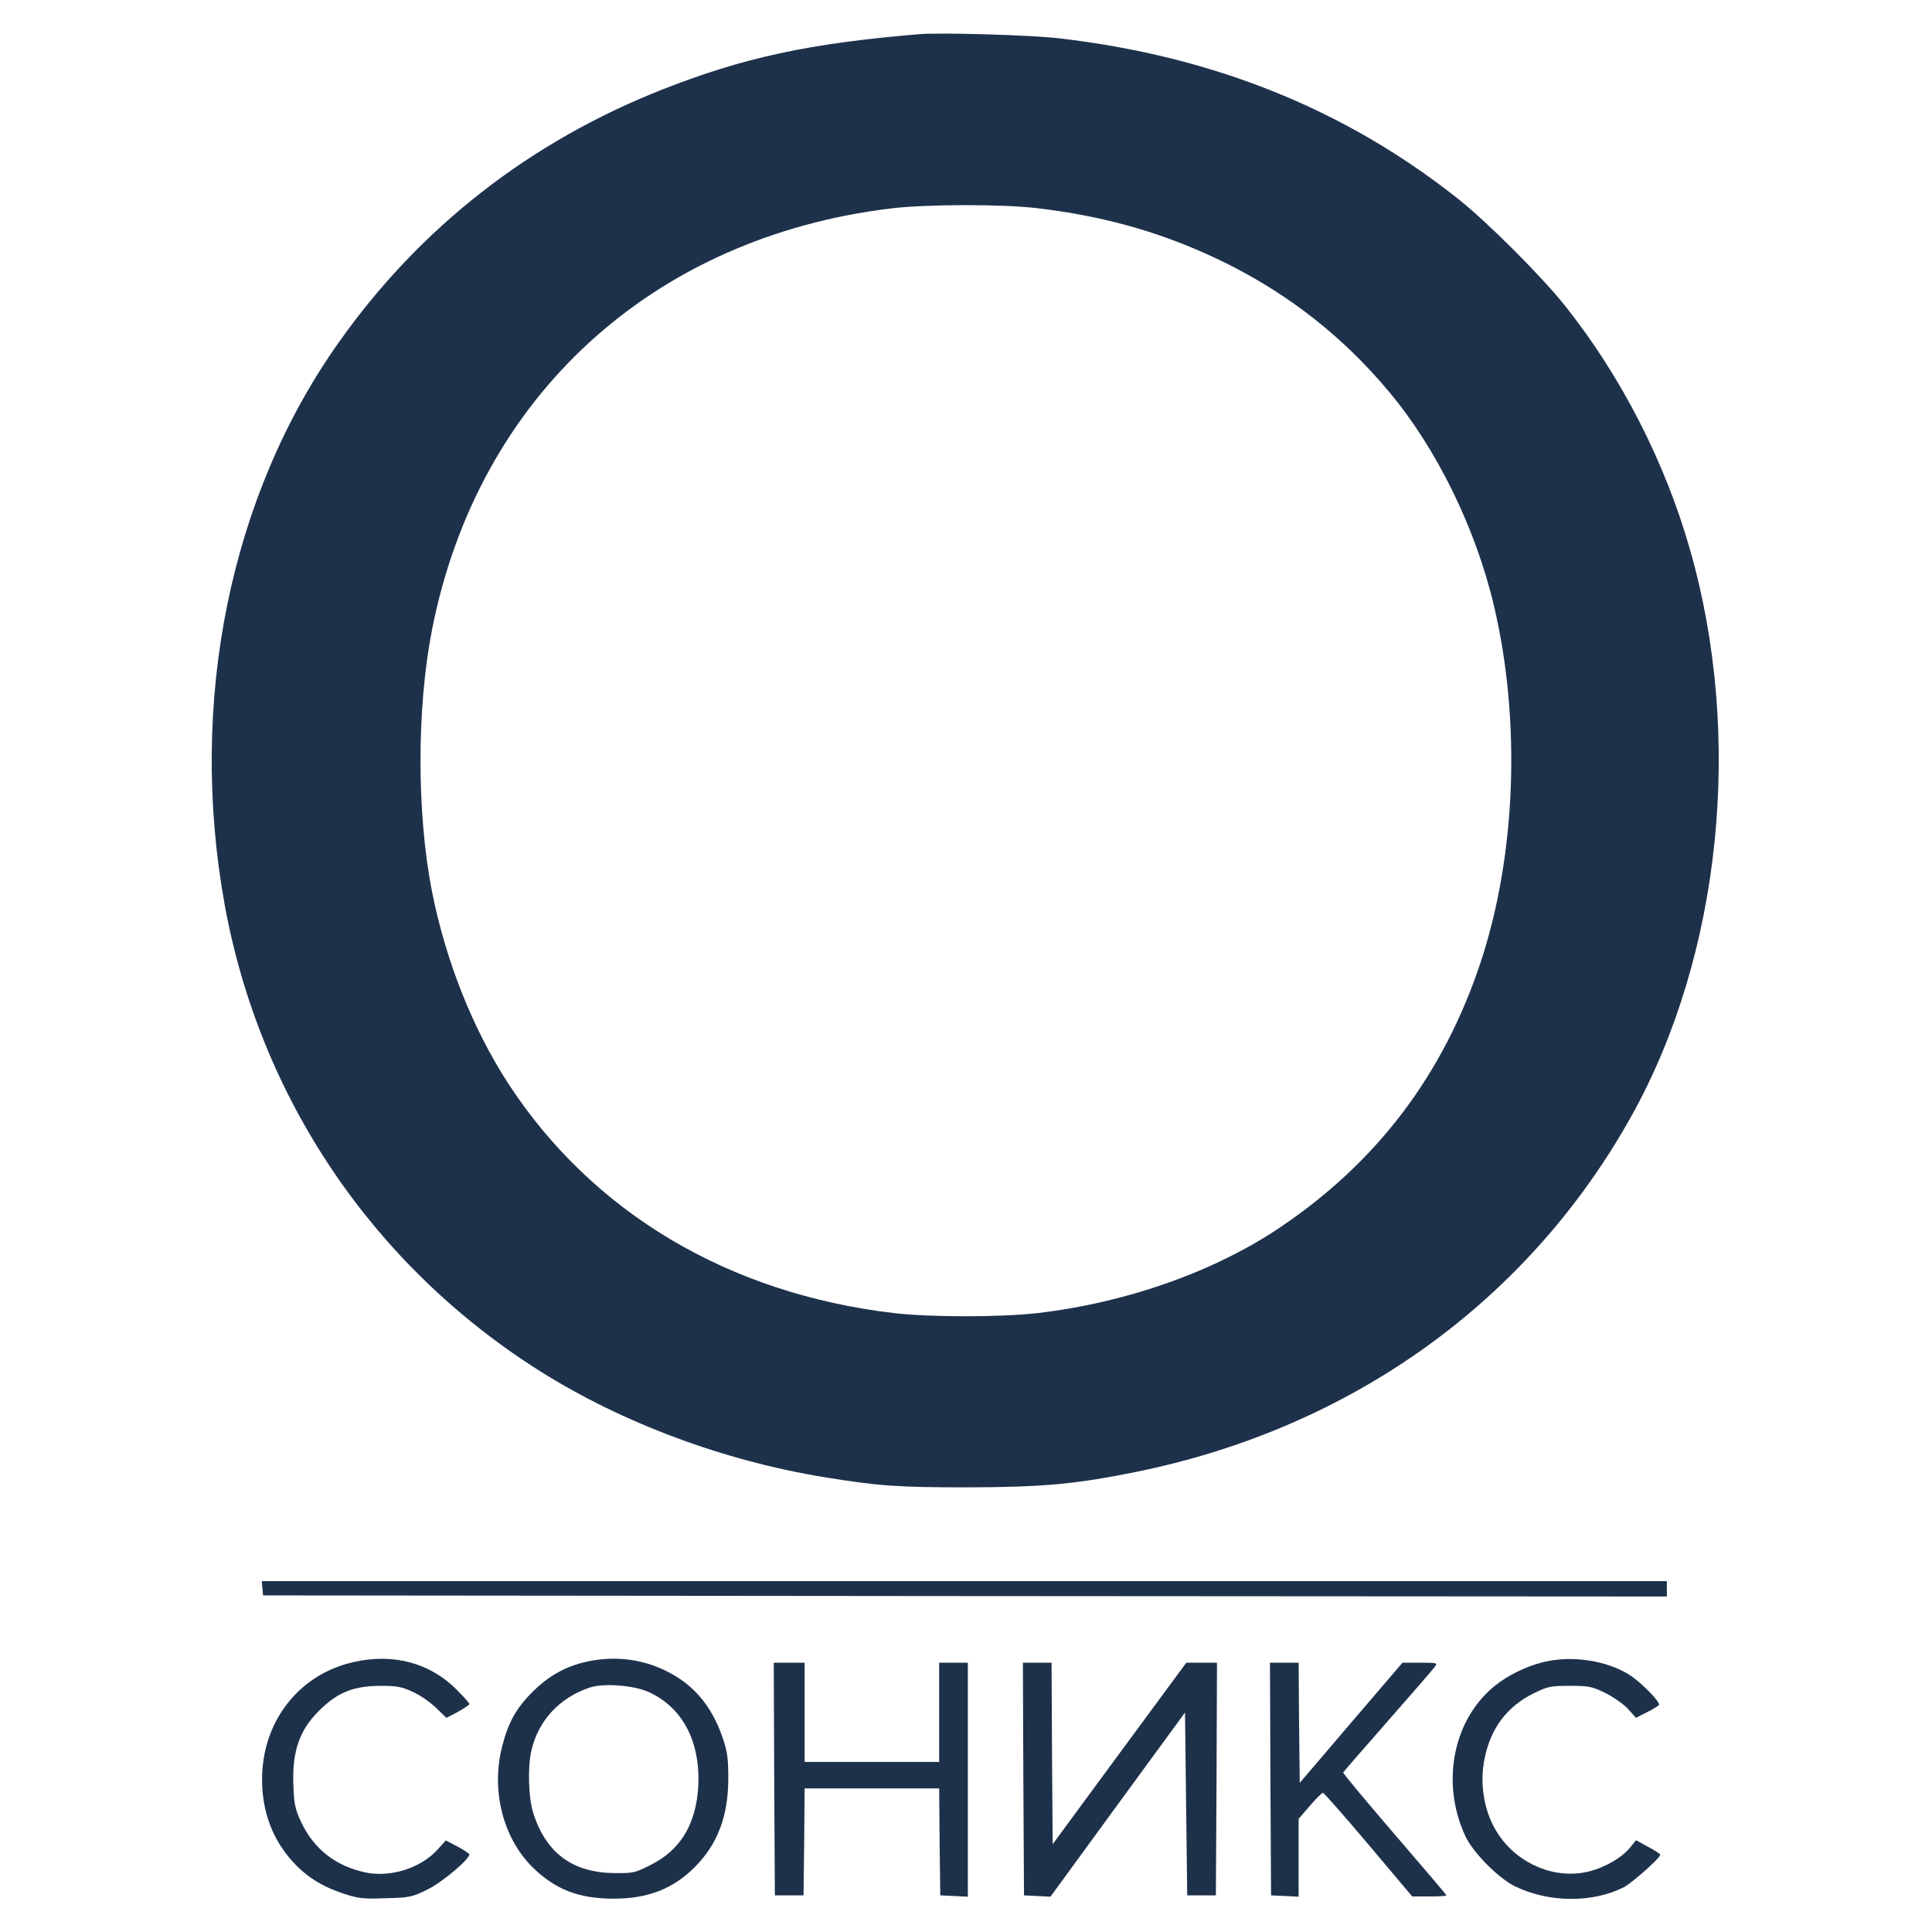
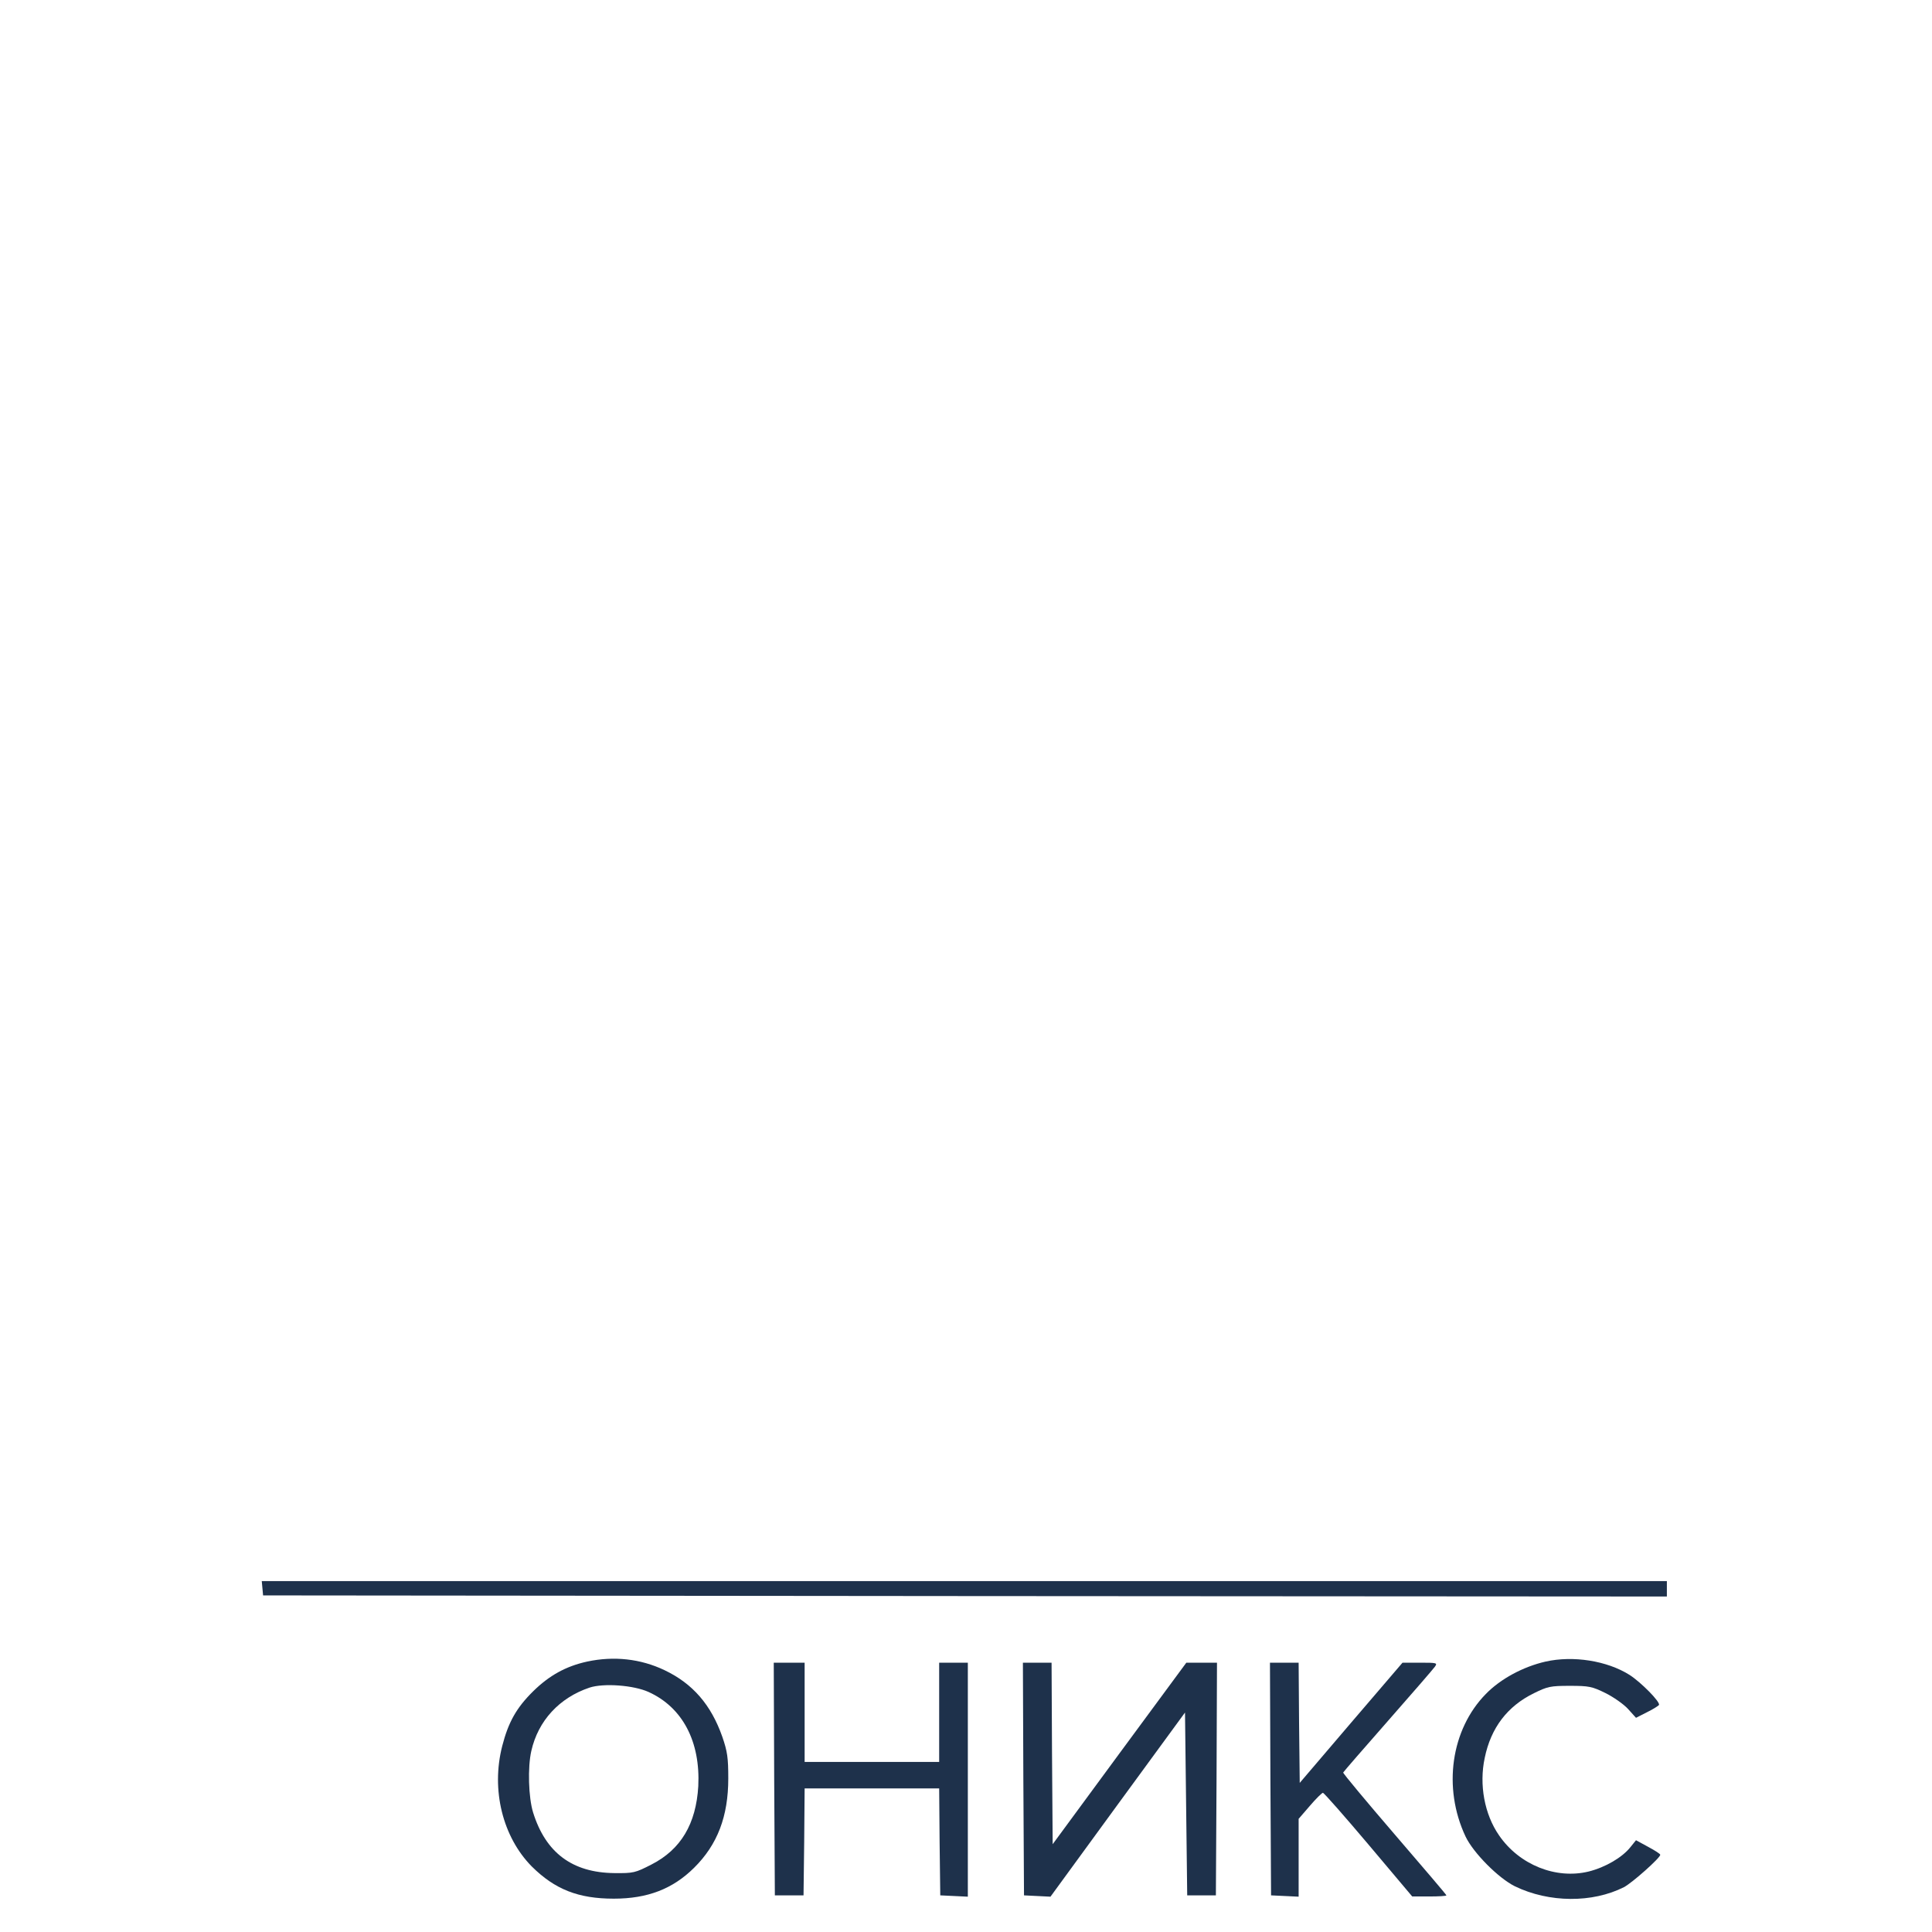
<svg xmlns="http://www.w3.org/2000/svg" width="1081" height="1081" viewBox="0 0 1081 1081" fill="none">
-   <path d="M514.353 19.113C452.405 24.296 416.125 32.194 370.589 50.087C296.425 79.333 235.094 127.213 189.682 191.382C128.722 277.27 105.276 392.65 125.637 505.81C145.258 614.28 208.81 708.436 302.348 767.298C348.377 796.298 405.265 817.4 461.29 826.531C492.017 831.467 501.889 832.208 541.501 832.208C583.581 832.084 601.474 830.48 635.657 823.57C756.467 799.013 855.312 727.933 913.064 624.029C963.042 534.069 975.629 411.901 945.519 307.256C931.574 258.389 907.017 210.509 875.92 171.391C862.716 154.732 832.112 124.128 815.576 111.047C752.395 61.07 678.847 31.453 592.713 21.458C577.411 19.607 525.952 18.126 514.353 19.113ZM580.249 116.477C619.368 121.043 653.056 130.915 686.375 147.451C721.668 165.097 751.531 188.544 776.952 218.901C803.73 250.738 825.695 295.533 835.938 339.094C851.116 403.51 848.278 478.662 828.41 538.511C807.555 601.323 770.535 650.19 716.115 686.84C679.464 711.521 630.227 728.92 580.373 734.72C559.641 737.065 520.893 737.065 500.285 734.72C407.733 723.861 331.594 678.572 284.455 606.382C264.711 576.026 249.409 537.771 241.758 499.023C233.12 455.339 233.12 396.229 241.758 352.175C267.426 222.109 364.79 132.766 498.681 116.601C517.931 114.256 560.628 114.133 580.249 116.477Z" fill="#1E314B" />
  <path d="M146.831 888.596L147.201 892.669L539.866 893.039L932.654 893.286V888.967V884.648H539.496H146.461L146.831 888.596Z" fill="#1E314B" />
-   <path d="M198.457 929.818C167.483 936.482 146.628 963.013 146.628 995.715C146.628 1013.48 152.428 1029.03 163.534 1041.37C171.061 1049.76 179.7 1055.32 191.793 1059.39C200.431 1062.23 202.899 1062.6 215.733 1062.11C229.307 1061.73 230.541 1061.49 239.303 1057.17C247.324 1053.22 262.626 1040.39 262.626 1037.55C262.626 1037.18 259.664 1035.2 256.085 1033.23L249.422 1029.77L244.979 1034.71C235.724 1045.08 218.941 1050.51 204.997 1047.79C188.091 1044.34 175.627 1034.71 168.47 1019.41C165.138 1012.25 164.521 1009.54 164.151 998.676C163.411 978.809 167.976 966.715 180.687 955.116C190.065 946.478 198.58 943.392 212.648 943.269C222.273 943.269 224.741 943.763 231.158 946.724C235.23 948.575 241.03 952.648 244.115 955.733L249.792 961.162L256.209 957.83C259.664 955.856 262.626 954.005 262.626 953.388C262.626 952.894 259.294 949.192 255.345 945.243C240.66 930.559 220.422 925.006 198.457 929.818Z" fill="#1E314B" />
  <path d="M328.511 929.694C316.664 932.285 307.286 937.468 298.277 946.353C289.022 955.485 284.456 963.506 281.001 976.957C274.707 1001.51 281.248 1027.8 297.537 1044.33C310.494 1057.17 323.575 1062.35 343.442 1062.35C362.323 1062.35 376.391 1056.92 388.361 1045.07C401.441 1032.12 407.488 1016.32 407.488 995.097C407.488 983.497 406.994 980.042 404.156 971.774C397.862 953.88 387.62 942.034 371.825 934.506C358.374 928.089 343.442 926.485 328.511 929.694ZM362.94 946.723C381.944 955.361 391.939 974.488 390.705 999.416C389.471 1020.52 380.956 1034.83 364.544 1043.22C355.412 1047.91 354.425 1048.16 343.689 1048.04C320.243 1047.79 305.311 1036.68 298.277 1014.1C295.686 1005.71 295.192 988.803 297.29 979.671C301.115 962.765 312.962 949.932 329.868 944.255C337.766 941.664 354.548 942.898 362.94 946.723Z" fill="#1E314B" />
  <path d="M864.791 929.693C852.328 932.531 839.617 939.318 831.349 947.833C811.852 967.7 807.163 1000.28 819.996 1027.55C824.316 1036.68 838.383 1050.87 847.639 1055.44C866.766 1064.69 890.953 1064.82 908.599 1055.93C913.165 1053.59 928.96 1039.52 928.96 1037.79C928.96 1037.3 925.875 1035.32 922.173 1033.35L915.386 1029.65L912.301 1033.47C907.735 1039.27 898.233 1044.83 888.855 1047.17C870.591 1051.61 850.107 1043.47 838.754 1026.93C830.609 1015.21 827.524 998.551 830.732 983.619C834.188 966.713 843.443 954.62 858.374 947.339C865.902 943.637 867.506 943.267 878.366 943.267C889.102 943.267 890.829 943.637 898.357 947.339C902.799 949.56 908.476 953.509 910.944 956.224L915.386 961.16L921.433 958.075C924.765 956.471 927.85 954.496 928.22 954.003C929.207 952.399 918.101 941.169 911.684 937.097C899.097 929.199 880.217 926.237 864.791 929.693Z" fill="#1E314B" />
  <path d="M433.181 995.344L433.552 1060.5H441.573H449.594L449.964 1030.51L450.211 1000.65H487.848H525.486L525.733 1030.51L526.103 1060.5L533.877 1060.87L541.528 1061.24V995.714V930.311H533.507H525.486V958.077V985.842H487.848H450.211V958.077V930.311H441.573H432.935L433.181 995.344Z" fill="#1E314B" />
  <path d="M572.585 995.344L572.955 1060.5L580.359 1060.87L587.763 1061.24L625.401 1009.66L663.038 958.2L663.655 1009.41L664.272 1060.5H672.293H680.314L680.685 995.344L680.932 930.311H672.417H663.779L626.388 981.029L588.997 1031.87L588.627 981.029L588.38 930.311H580.359H572.338L572.585 995.344Z" fill="#1E314B" />
  <path d="M710.821 995.344L711.191 1060.5L718.966 1060.87L726.616 1061.24V1039.4V1017.68L732.91 1010.4C736.365 1006.33 739.697 1003.12 740.191 1003.12C740.808 1003.12 752.284 1016.2 765.735 1032.12L790.168 1061.12H799.67C804.977 1061.12 809.296 1060.87 809.296 1060.5C809.296 1060.13 796.215 1044.83 780.296 1026.32C764.377 1007.81 751.42 992.259 751.544 991.765C751.79 991.272 763.02 978.314 776.594 962.889C790.168 947.464 802.015 933.766 802.879 932.532C804.36 930.435 803.989 930.311 794.611 930.311H784.739L755.986 963.876L727.233 997.565L726.863 963.876L726.616 930.311H718.595H710.574L710.821 995.344Z" fill="#1E314B" />
</svg>